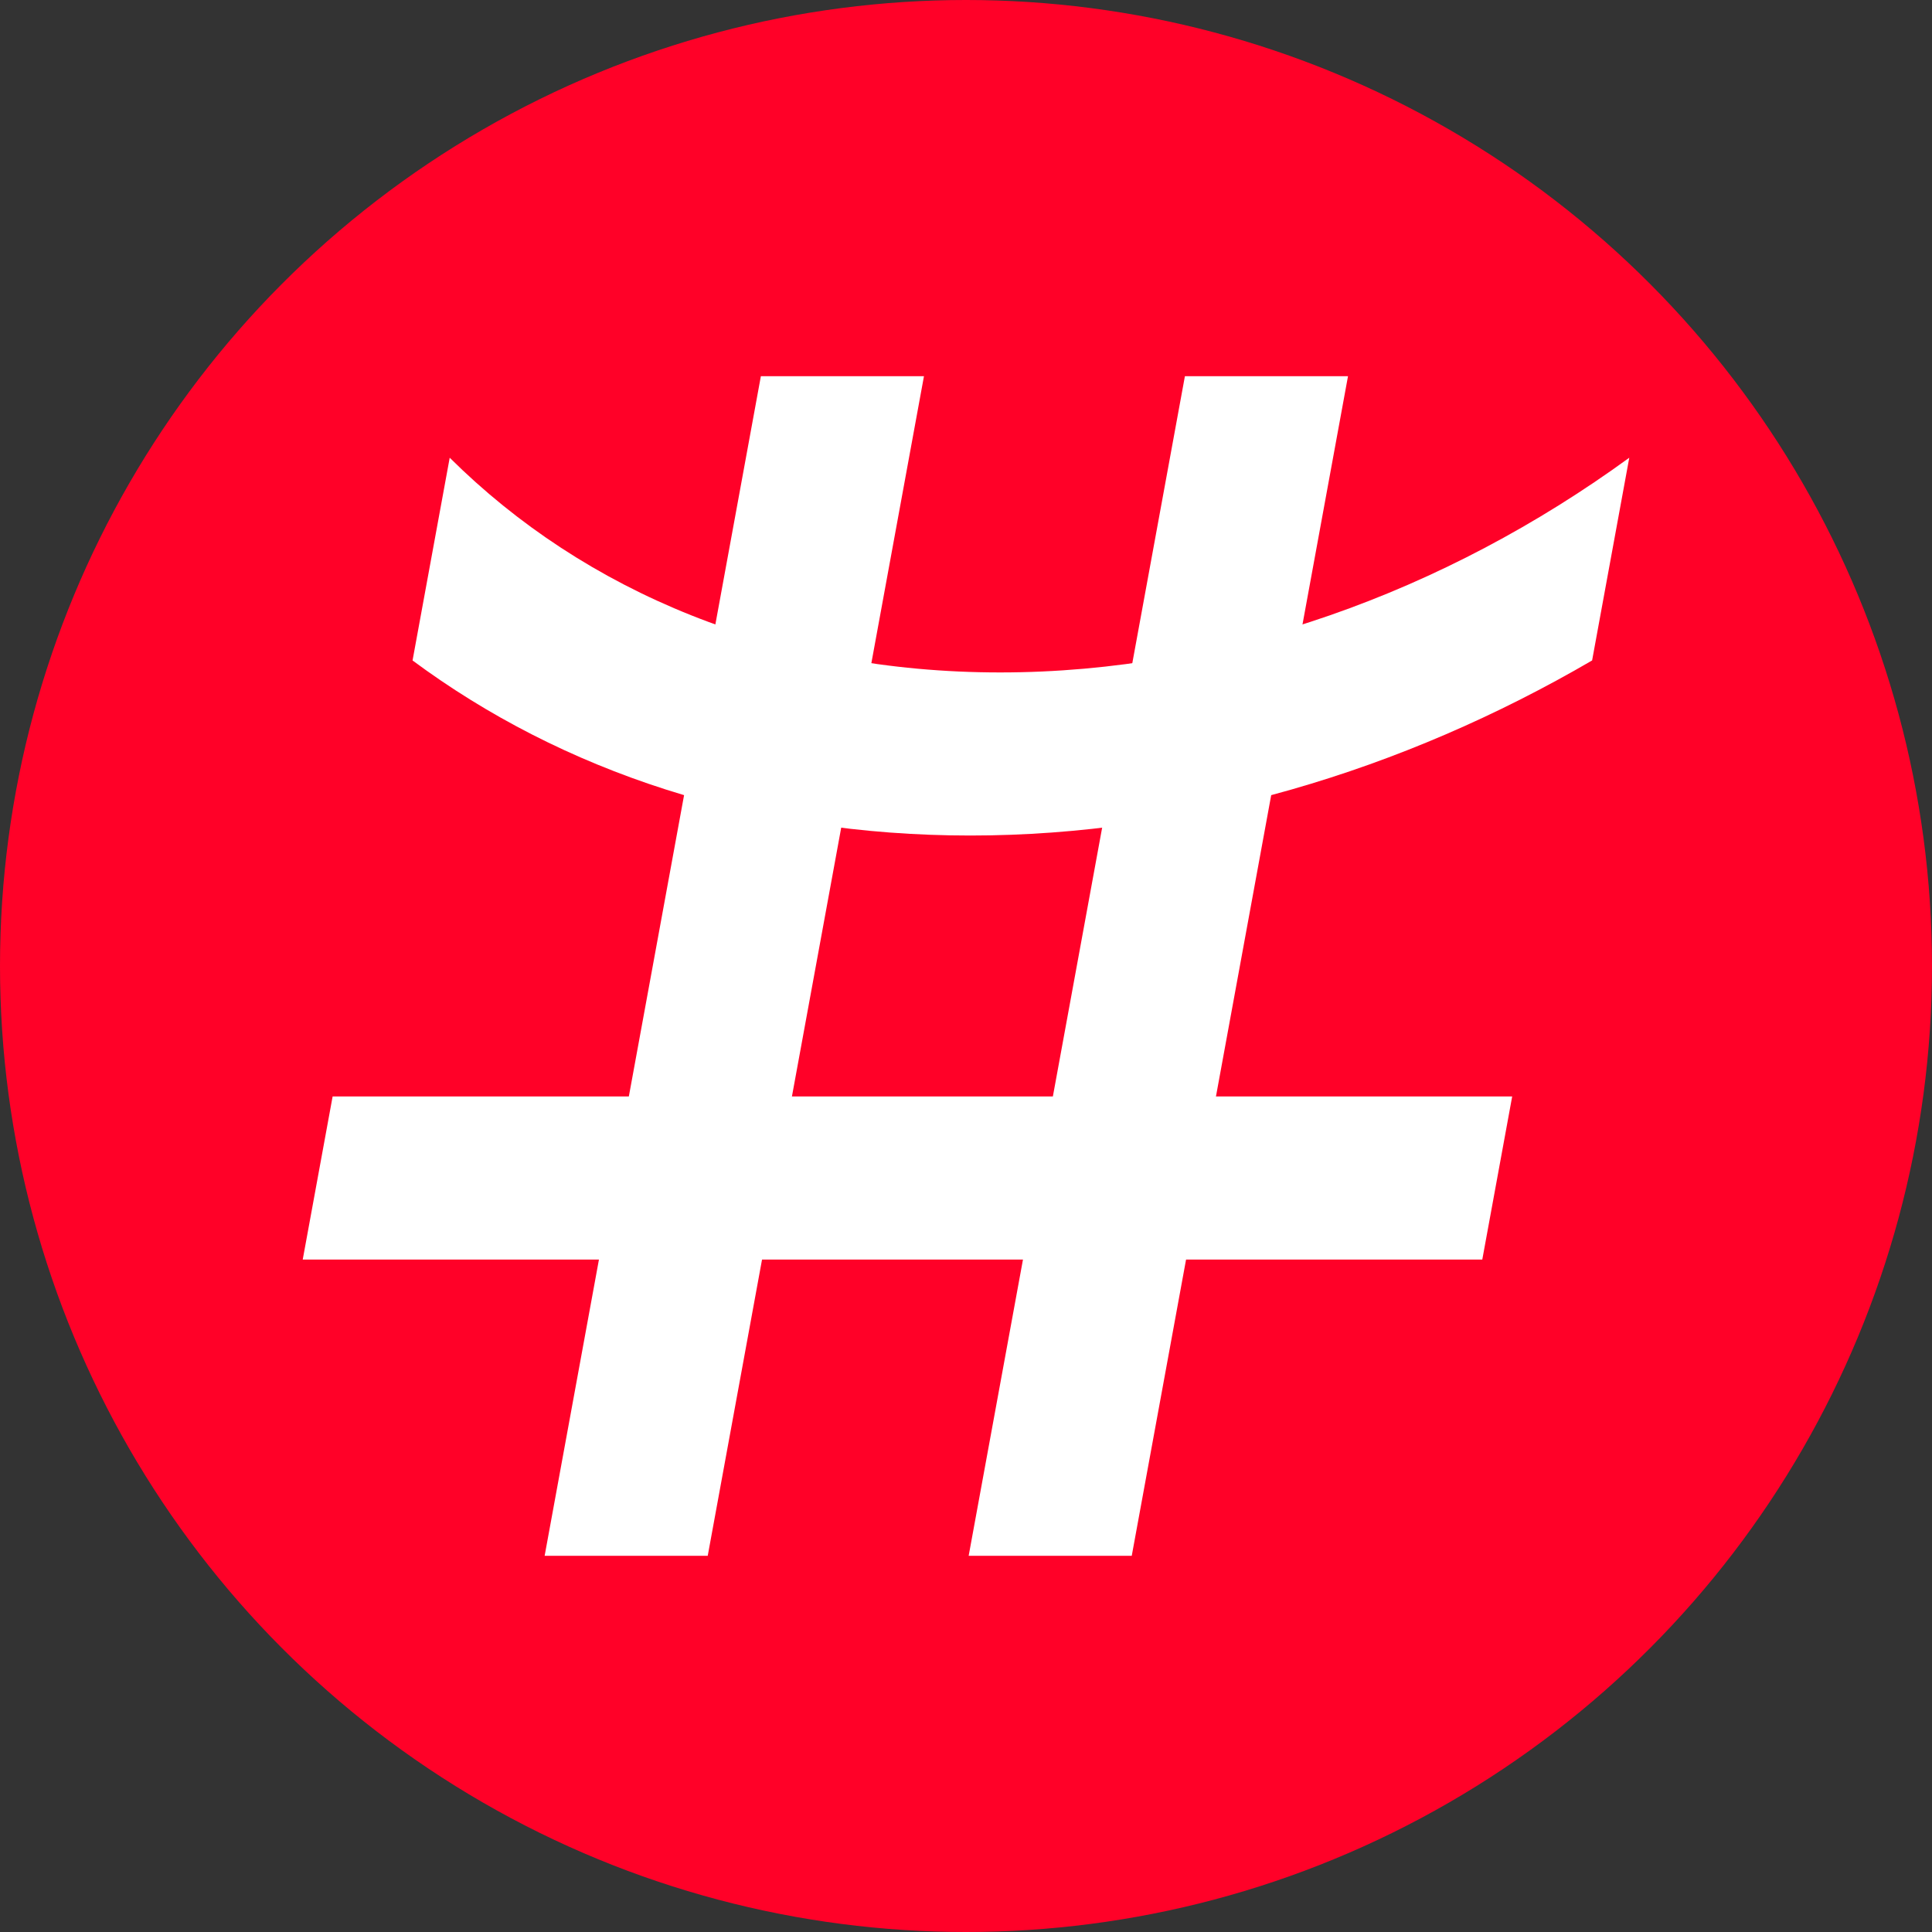
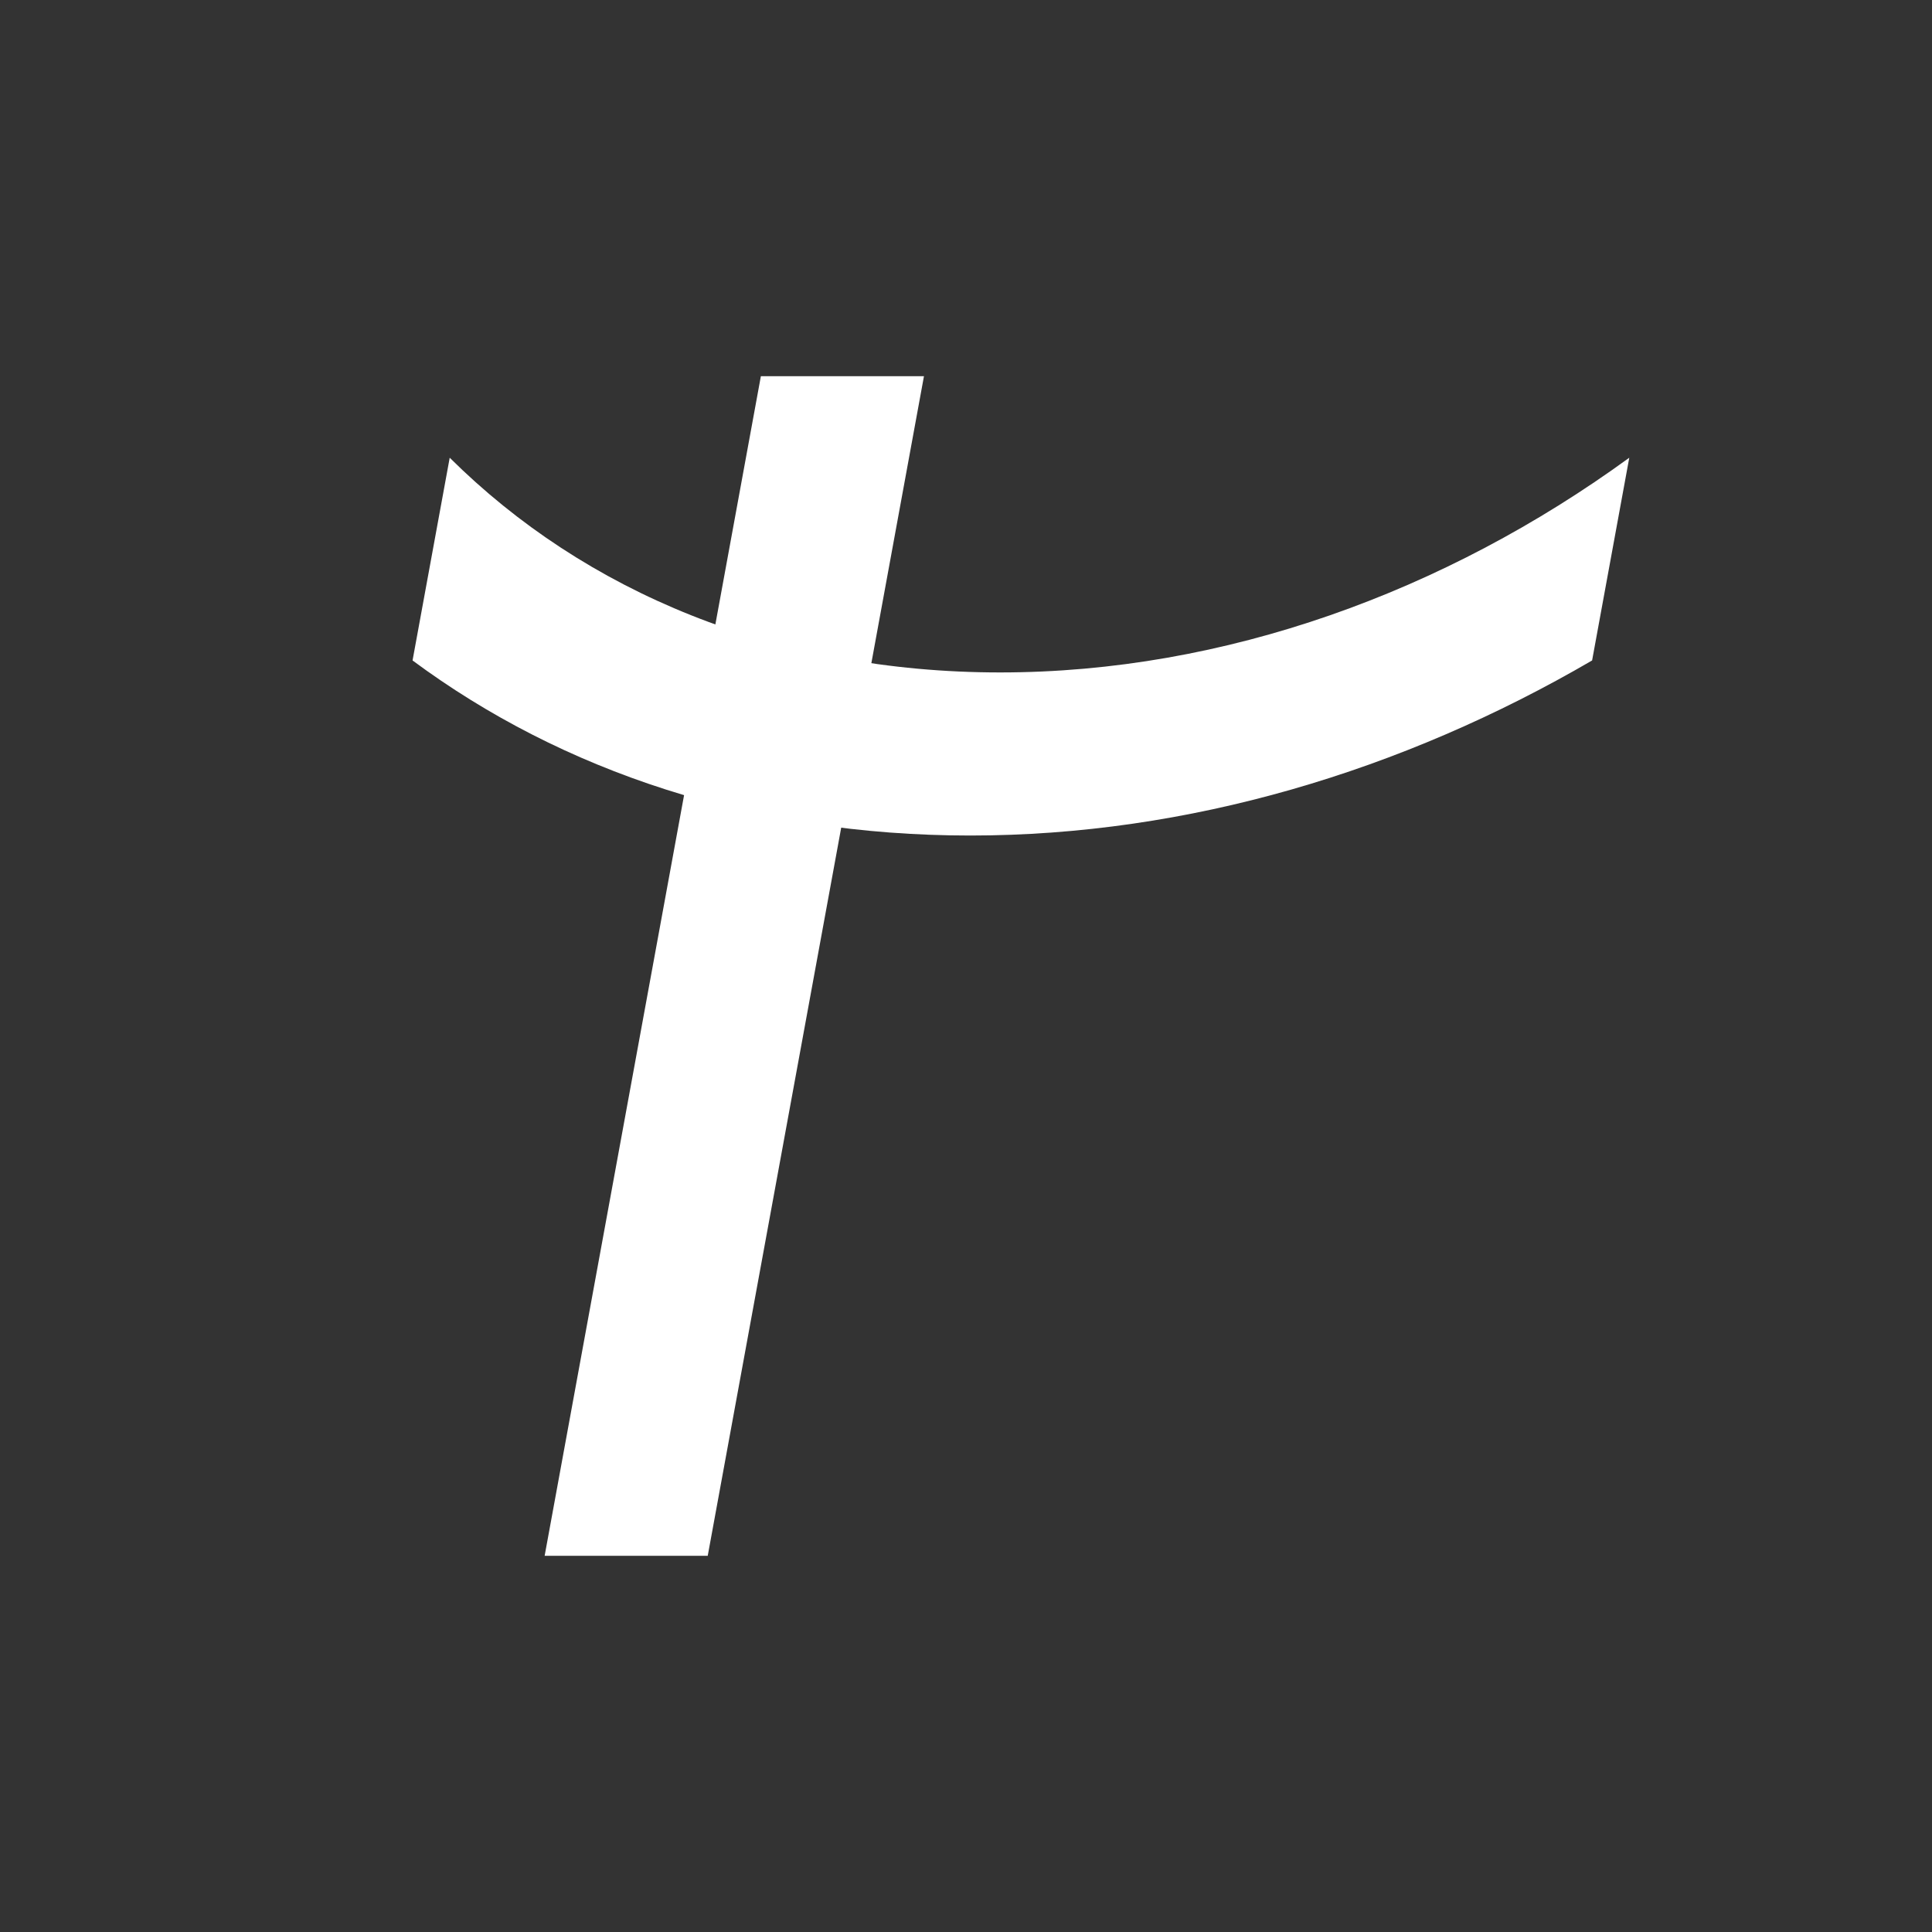
<svg xmlns="http://www.w3.org/2000/svg" xml:space="preserve" width="45.685mm" height="45.685mm" style="shape-rendering:geometricPrecision; text-rendering:geometricPrecision; image-rendering:optimizeQuality; fill-rule:evenodd; clip-rule:evenodd" viewBox="0 0 1180.6 1180.6">
  <rect x="0" y="0" width="1180.6" height="1180.6" fill="#333333" stroke="none" />
  <defs>
    <style type="text/css">  .fil1 {fill:white} .fil0 {fill:#FF0128}  </style>
  </defs>
  <g id="Слой_x0020_1">
-     <circle class="fil0" cx="590.3" cy="590.3" r="590.3" />
    <g id="_105553237300928">
      <polygon class="fil1" points="332.82,950.7 432.48,950.7 564.61,229.9 464.95,229.9 " />
-       <polygon class="fil1" points="591.93,950.7 691.59,950.7 823.73,229.9 724.07,229.9 " />
-       <polygon class="fil1" points="905.79,769.69 924.06,670.03 203.26,670.03 184.99,769.69 " />
      <path class="fil1" d="M592.89 510.57c-132.98,0 -249.55,-39.34 -340.79,-106.98l22.71 -123.88c82.45,81.87 199.11,131.2 336.35,131.2 137.24,0 271.98,-49.34 384.45,-131.2l-22.71 123.88c-116.03,67.63 -247.03,106.98 -380.01,106.98z" />
    </g>
  </g>
</svg>